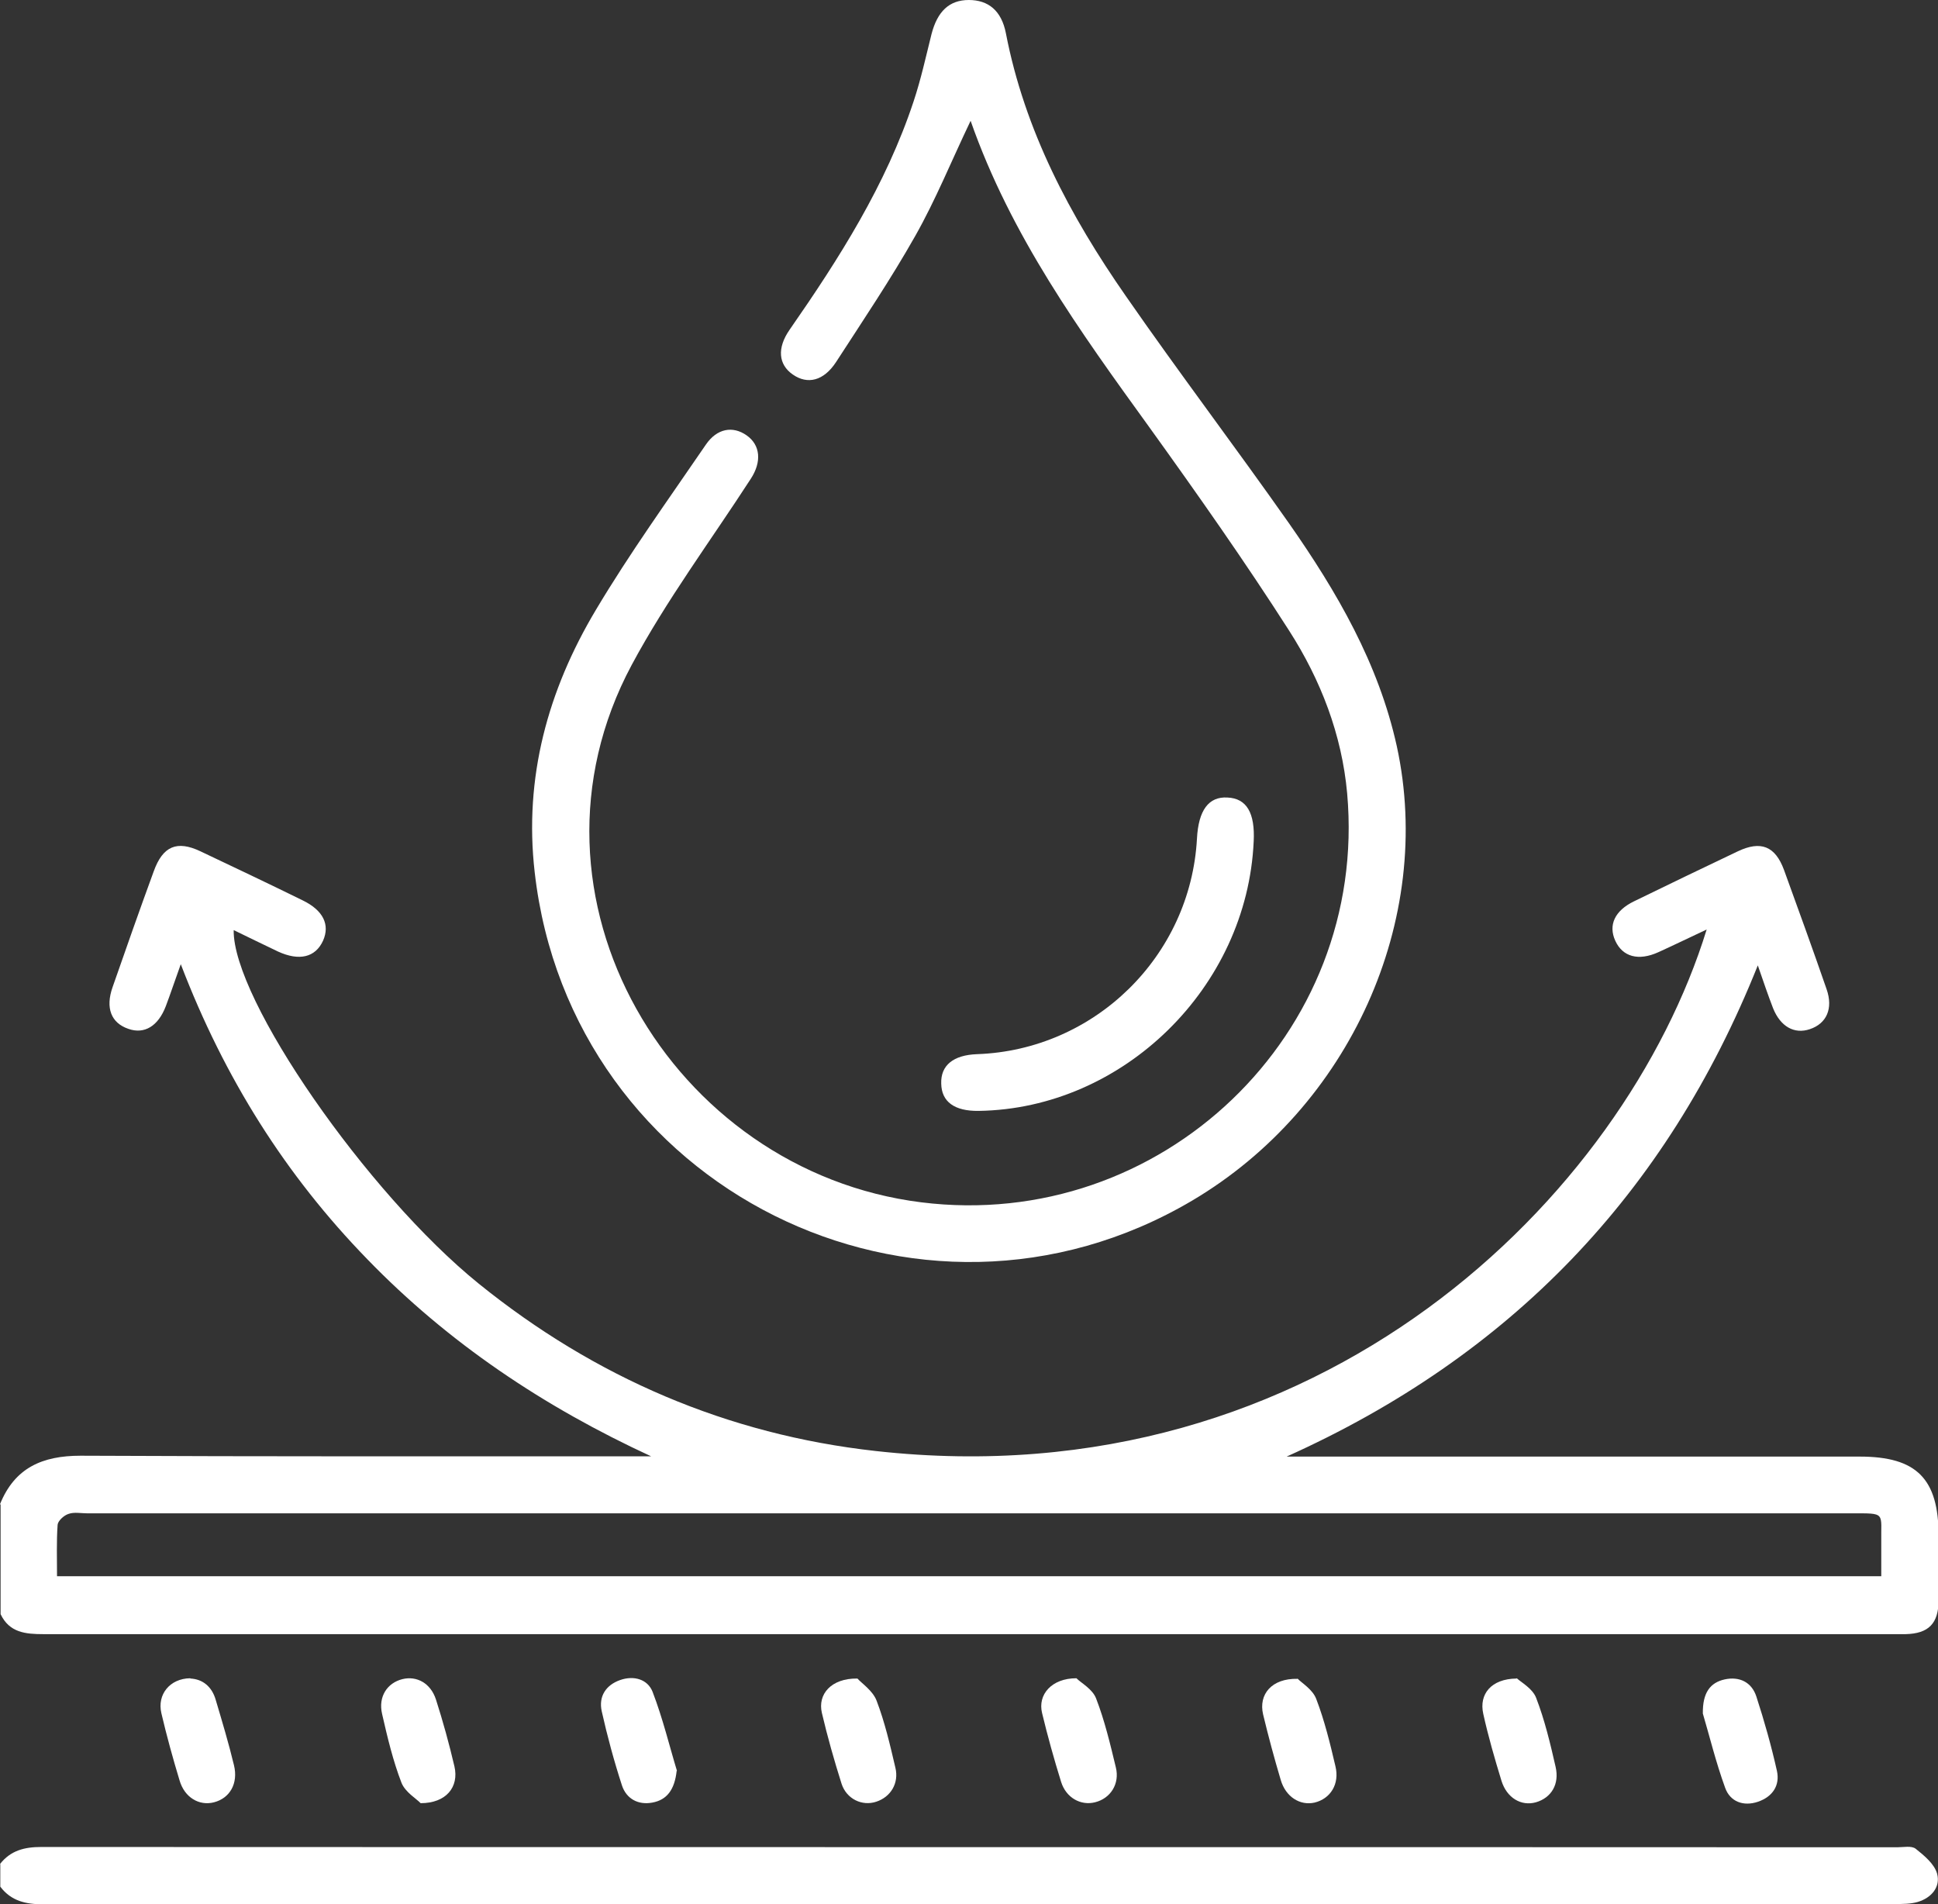
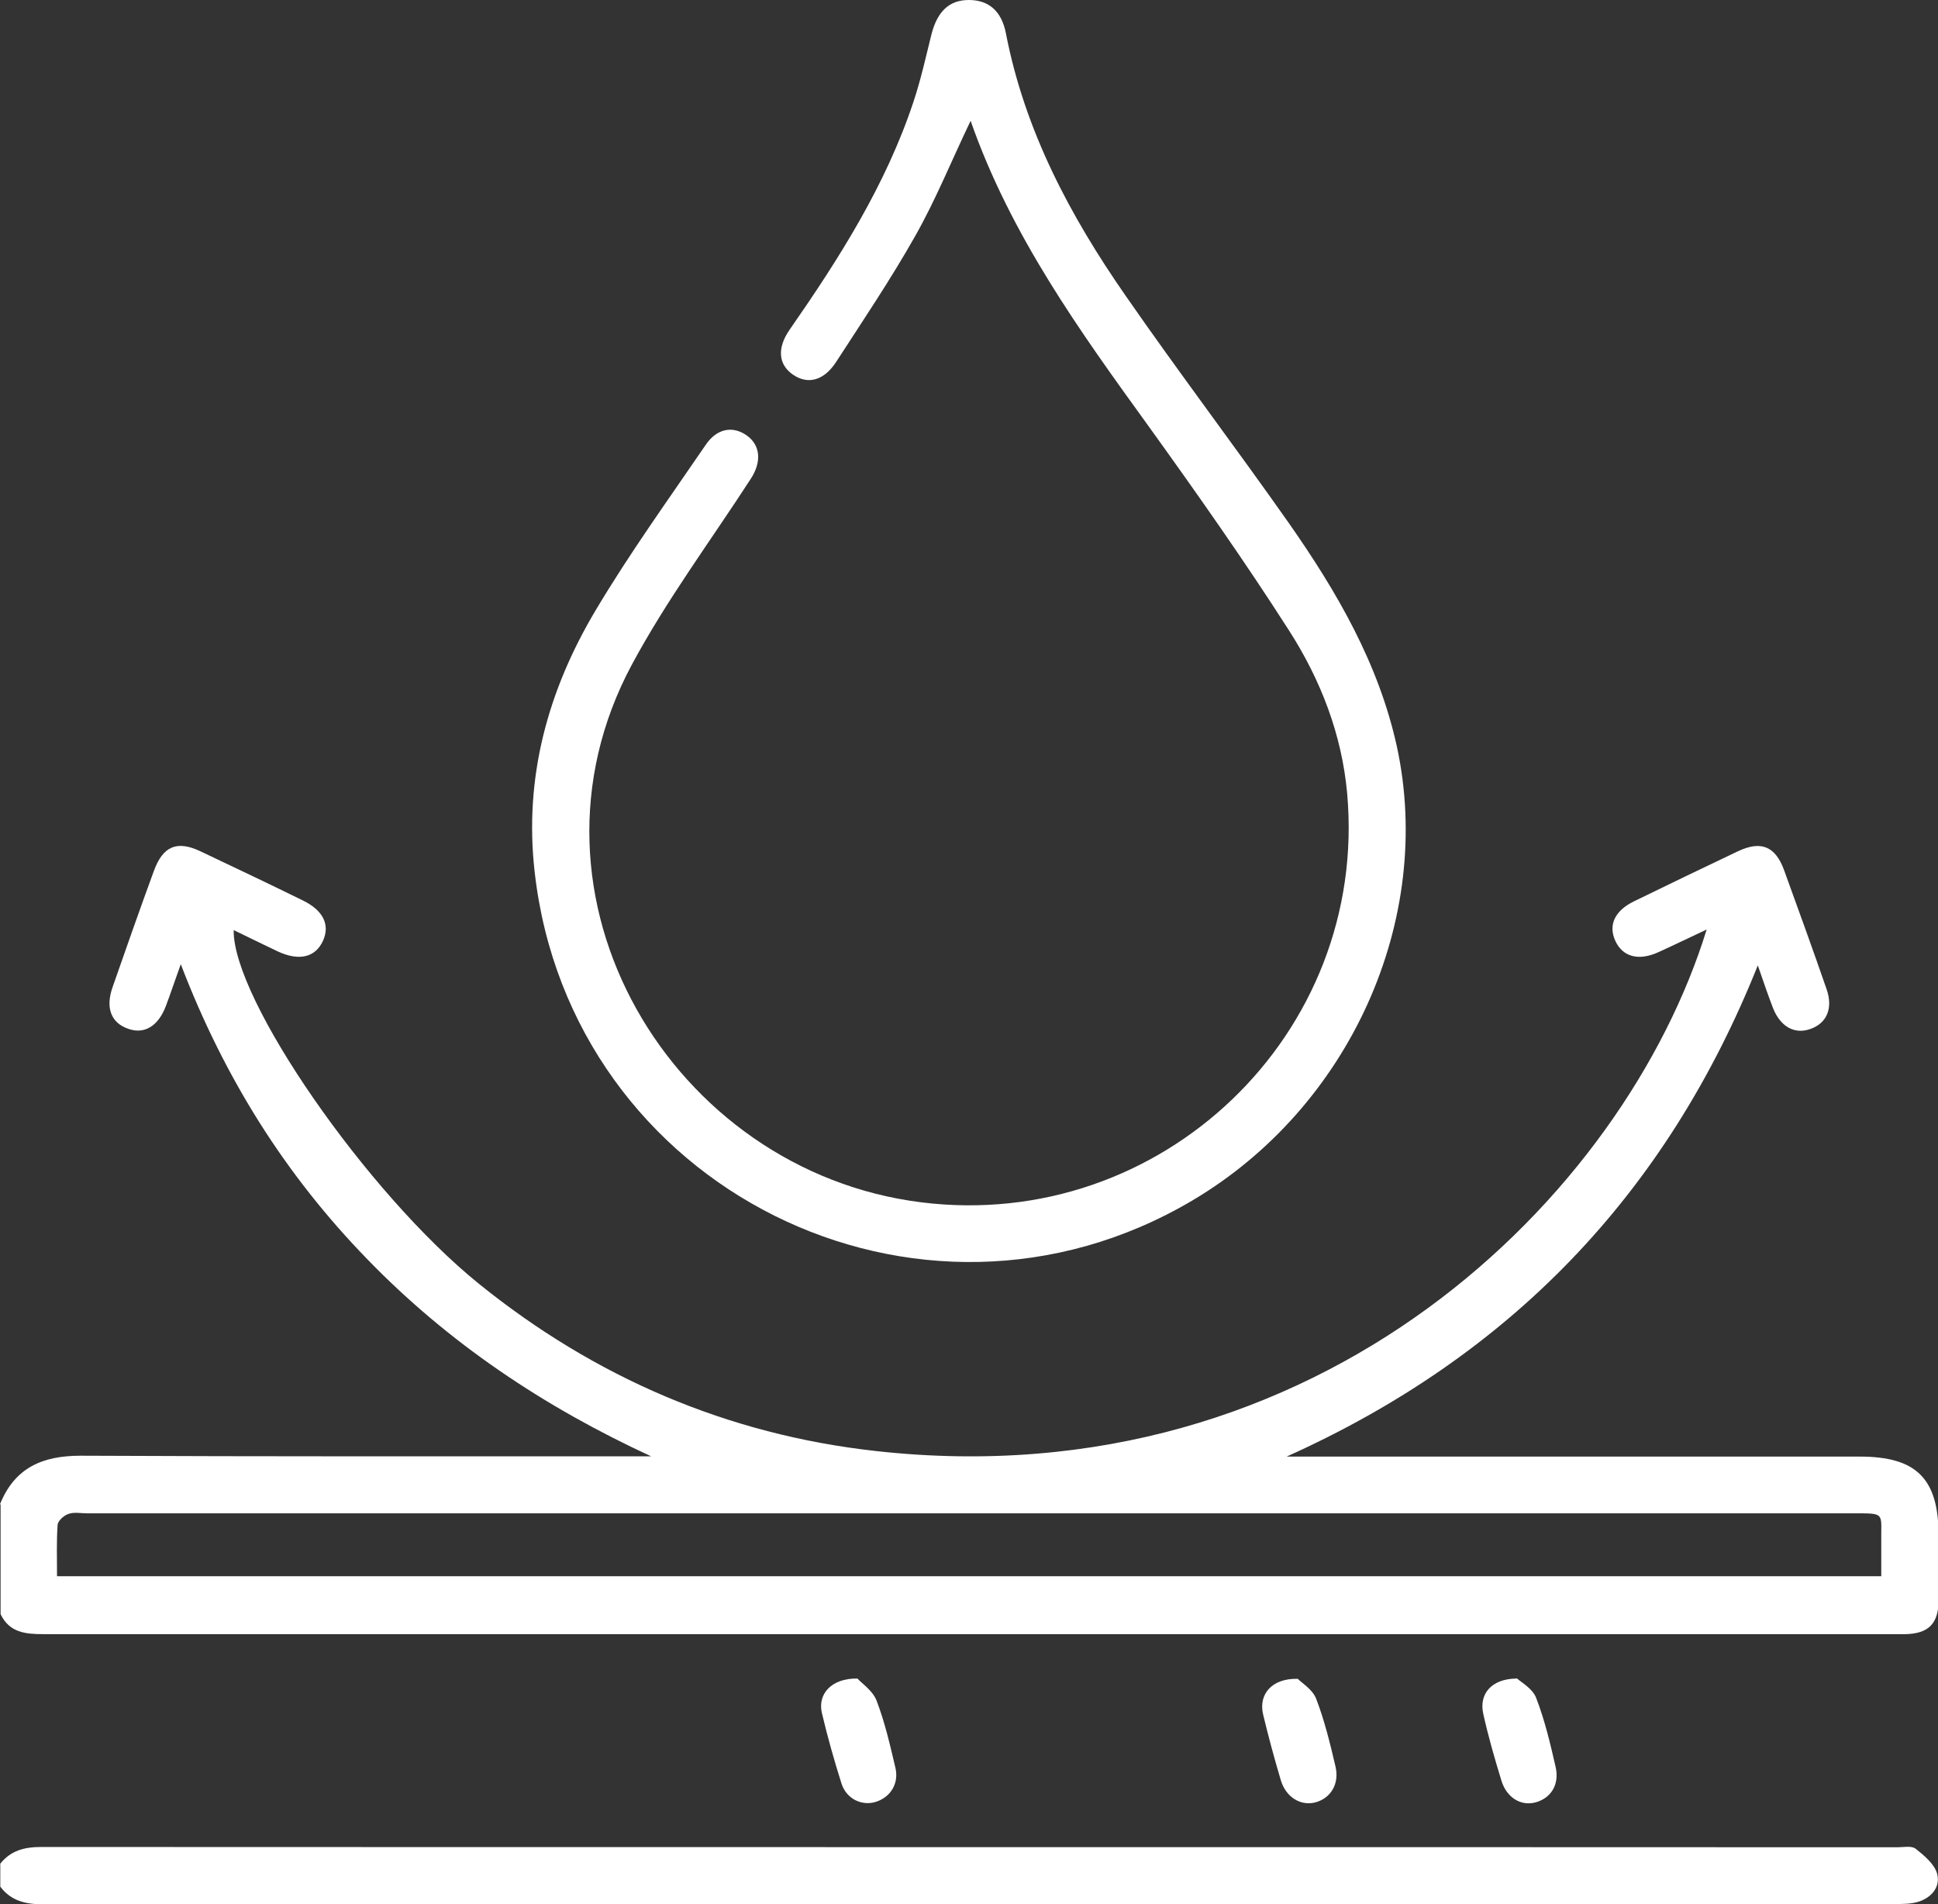
<svg xmlns="http://www.w3.org/2000/svg" id="Capa_2" data-name="Capa 2" viewBox="0 0 65.93 64.78">
  <rect x="0" y="0" width="65.93" height="64.78" fill="#333333" stroke="none" />
  <defs>
    <style>      .cls-1 {        fill: #fff;      }    </style>
  </defs>
  <g id="Capa_1-2" data-name="Capa 1">
    <g>
      <path class="cls-1" d="m0,51.17c.5-1.24,1.44-1.65,2.74-1.65,6.22.03,12.45.02,18.67.02h.74c-3.64-1.68-6.89-3.85-9.66-6.71-2.77-2.85-4.85-6.14-6.34-10.03-.21.58-.35,1.01-.51,1.43-.26.68-.73.96-1.27.77-.59-.2-.79-.71-.54-1.42.46-1.32.92-2.63,1.4-3.94.31-.86.79-1.06,1.59-.68,1.16.55,2.32,1.1,3.48,1.67.7.34.93.83.69,1.37-.26.57-.81.7-1.53.37-.5-.24-1-.48-1.51-.73-.04,2.34,4.52,8.94,8.34,12.03,3.95,3.19,8.46,5.13,13.5,5.69,15.16,1.69,25.49-8.72,28.27-17.74-.58.27-1.11.53-1.64.77-.68.31-1.22.16-1.47-.39-.24-.53-.02-1.02.64-1.34,1.17-.57,2.35-1.14,3.53-1.7.78-.37,1.27-.18,1.57.63.49,1.35.98,2.7,1.45,4.06.23.66,0,1.17-.57,1.36-.53.18-1-.09-1.25-.71-.17-.44-.32-.88-.52-1.46-3.11,7.78-8.42,13.29-16.03,16.71.23,0,.46,0,.7,0,6.27,0,12.53,0,18.8,0,1.93,0,2.68.75,2.68,2.69,0,.73,0,1.46,0,2.19,0,.8-.34,1.14-1.12,1.16-.11,0-.21,0-.32,0-21.01,0-42.02,0-63.03,0-.61,0-1.16-.05-1.46-.68v-3.73Zm64,2.45c0-.4,0-.76,0-1.12-.02-1.07.19-1.02-1.04-1.02-20,0-39.99,0-59.99,0-.21,0-.45-.05-.64.02-.16.05-.36.24-.37.37-.04.57-.02,1.15-.02,1.75h62.07Z" />
      <path class="cls-1" d="m0,63.41c.36-.46.83-.58,1.4-.58,21.05.01,42.09,0,63.14.01.21,0,.49-.06.63.05.29.23.64.52.73.85.12.45-.19.82-.66.96-.24.07-.51.07-.76.07-21,0-42.01,0-63.01.01-.59,0-1.09-.11-1.46-.6v-.77Z" />
      <path class="cls-1" d="m33.01,4.13c-.65,1.36-1.18,2.67-1.87,3.89-.83,1.47-1.78,2.88-2.7,4.3-.42.64-.97.77-1.47.42-.49-.34-.54-.9-.11-1.52,1.69-2.43,3.28-4.93,4.22-7.77.25-.75.42-1.53.61-2.29C31.89.39,32.29,0,32.96,0c.66,0,1.11.36,1.26,1.13.64,3.31,2.18,6.21,4.08,8.94,1.81,2.61,3.73,5.14,5.55,7.73,1.63,2.33,3.05,4.77,3.67,7.59,1.28,5.9-1.6,12.28-6.96,15.45-9.31,5.5-21.15-.41-22.37-11.17-.37-3.22.45-6.19,2.08-8.92,1.15-1.93,2.47-3.76,3.74-5.62.38-.56.92-.65,1.39-.32.47.33.52.9.14,1.48-1.36,2.1-2.87,4.13-4.05,6.33-4.22,7.88,1.36,17.22,9.85,18.28,8.16,1.02,15.22-5.72,14.49-13.91-.18-2-.9-3.86-1.97-5.53-1.51-2.36-3.13-4.66-4.77-6.94-2.35-3.25-4.7-6.5-6.07-10.41Z" />
-       <path class="cls-1" d="m42.65,28.62c-.22,4.97-4.44,9.1-9.36,9.17-.82.01-1.26-.31-1.27-.93-.02-.62.41-.97,1.22-1,4-.14,7.26-3.33,7.48-7.33.05-.97.4-1.44,1.04-1.4.65.03.94.52.89,1.5Z" />
-       <path class="cls-1" d="m6.48,57.1c.41.02.73.27.86.73.22.74.44,1.47.62,2.22.15.62-.14,1.12-.68,1.26-.5.13-1-.16-1.17-.74-.23-.76-.44-1.52-.62-2.29-.15-.64.29-1.18.98-1.19Z" />
-       <path class="cls-1" d="m23.02,60.24c-.07.64-.33.99-.83,1.08-.48.09-.88-.13-1.03-.58-.27-.83-.5-1.68-.69-2.53-.11-.5.14-.89.63-1.06.46-.16.93-.03,1.1.4.35.91.58,1.87.83,2.69Z" />
+       <path class="cls-1" d="m23.02,60.24Z" />
      <path class="cls-1" d="m29.17,57.1c.14.16.52.41.65.75.28.73.46,1.51.64,2.28.13.53-.16,1-.65,1.16-.48.16-1.01-.09-1.18-.61-.25-.79-.48-1.6-.67-2.41-.15-.64.32-1.18,1.2-1.17Z" />
-       <path class="cls-1" d="m36.63,57.1c.15.15.54.36.66.68.29.75.48,1.55.67,2.34.14.56-.18,1.06-.71,1.19-.48.12-.98-.15-1.15-.69-.24-.77-.46-1.56-.65-2.35-.15-.62.32-1.18,1.17-1.18Z" />
      <path class="cls-1" d="m44.14,57.1c.14.15.52.37.64.7.28.73.47,1.51.65,2.28.15.61-.17,1.11-.71,1.24-.49.11-.98-.19-1.15-.77-.22-.74-.42-1.48-.6-2.23-.16-.68.29-1.23,1.17-1.21Z" />
-       <path class="cls-1" d="m57.93,58.29c-.01-.71.25-1.05.74-1.16.5-.11.92.09,1.08.58.27.83.51,1.68.7,2.53.11.5-.15.88-.64,1.05-.5.17-.95,0-1.12-.47-.32-.88-.54-1.79-.76-2.53Z" />
      <path class="cls-1" d="m51.6,57.09c.15.14.54.35.66.67.29.75.48,1.55.66,2.34.14.6-.15,1.06-.67,1.21-.5.14-.99-.15-1.17-.73-.23-.75-.45-1.51-.62-2.28-.15-.67.27-1.19,1.13-1.2Z" />
-       <path class="cls-1" d="m14.31,61.34c-.14-.15-.52-.37-.65-.69-.29-.75-.48-1.55-.66-2.34-.14-.59.17-1.06.69-1.19.49-.12.96.14,1.14.69.24.75.45,1.51.63,2.28.16.7-.28,1.25-1.15,1.25Z" />
    </g>
  </g>
</svg>